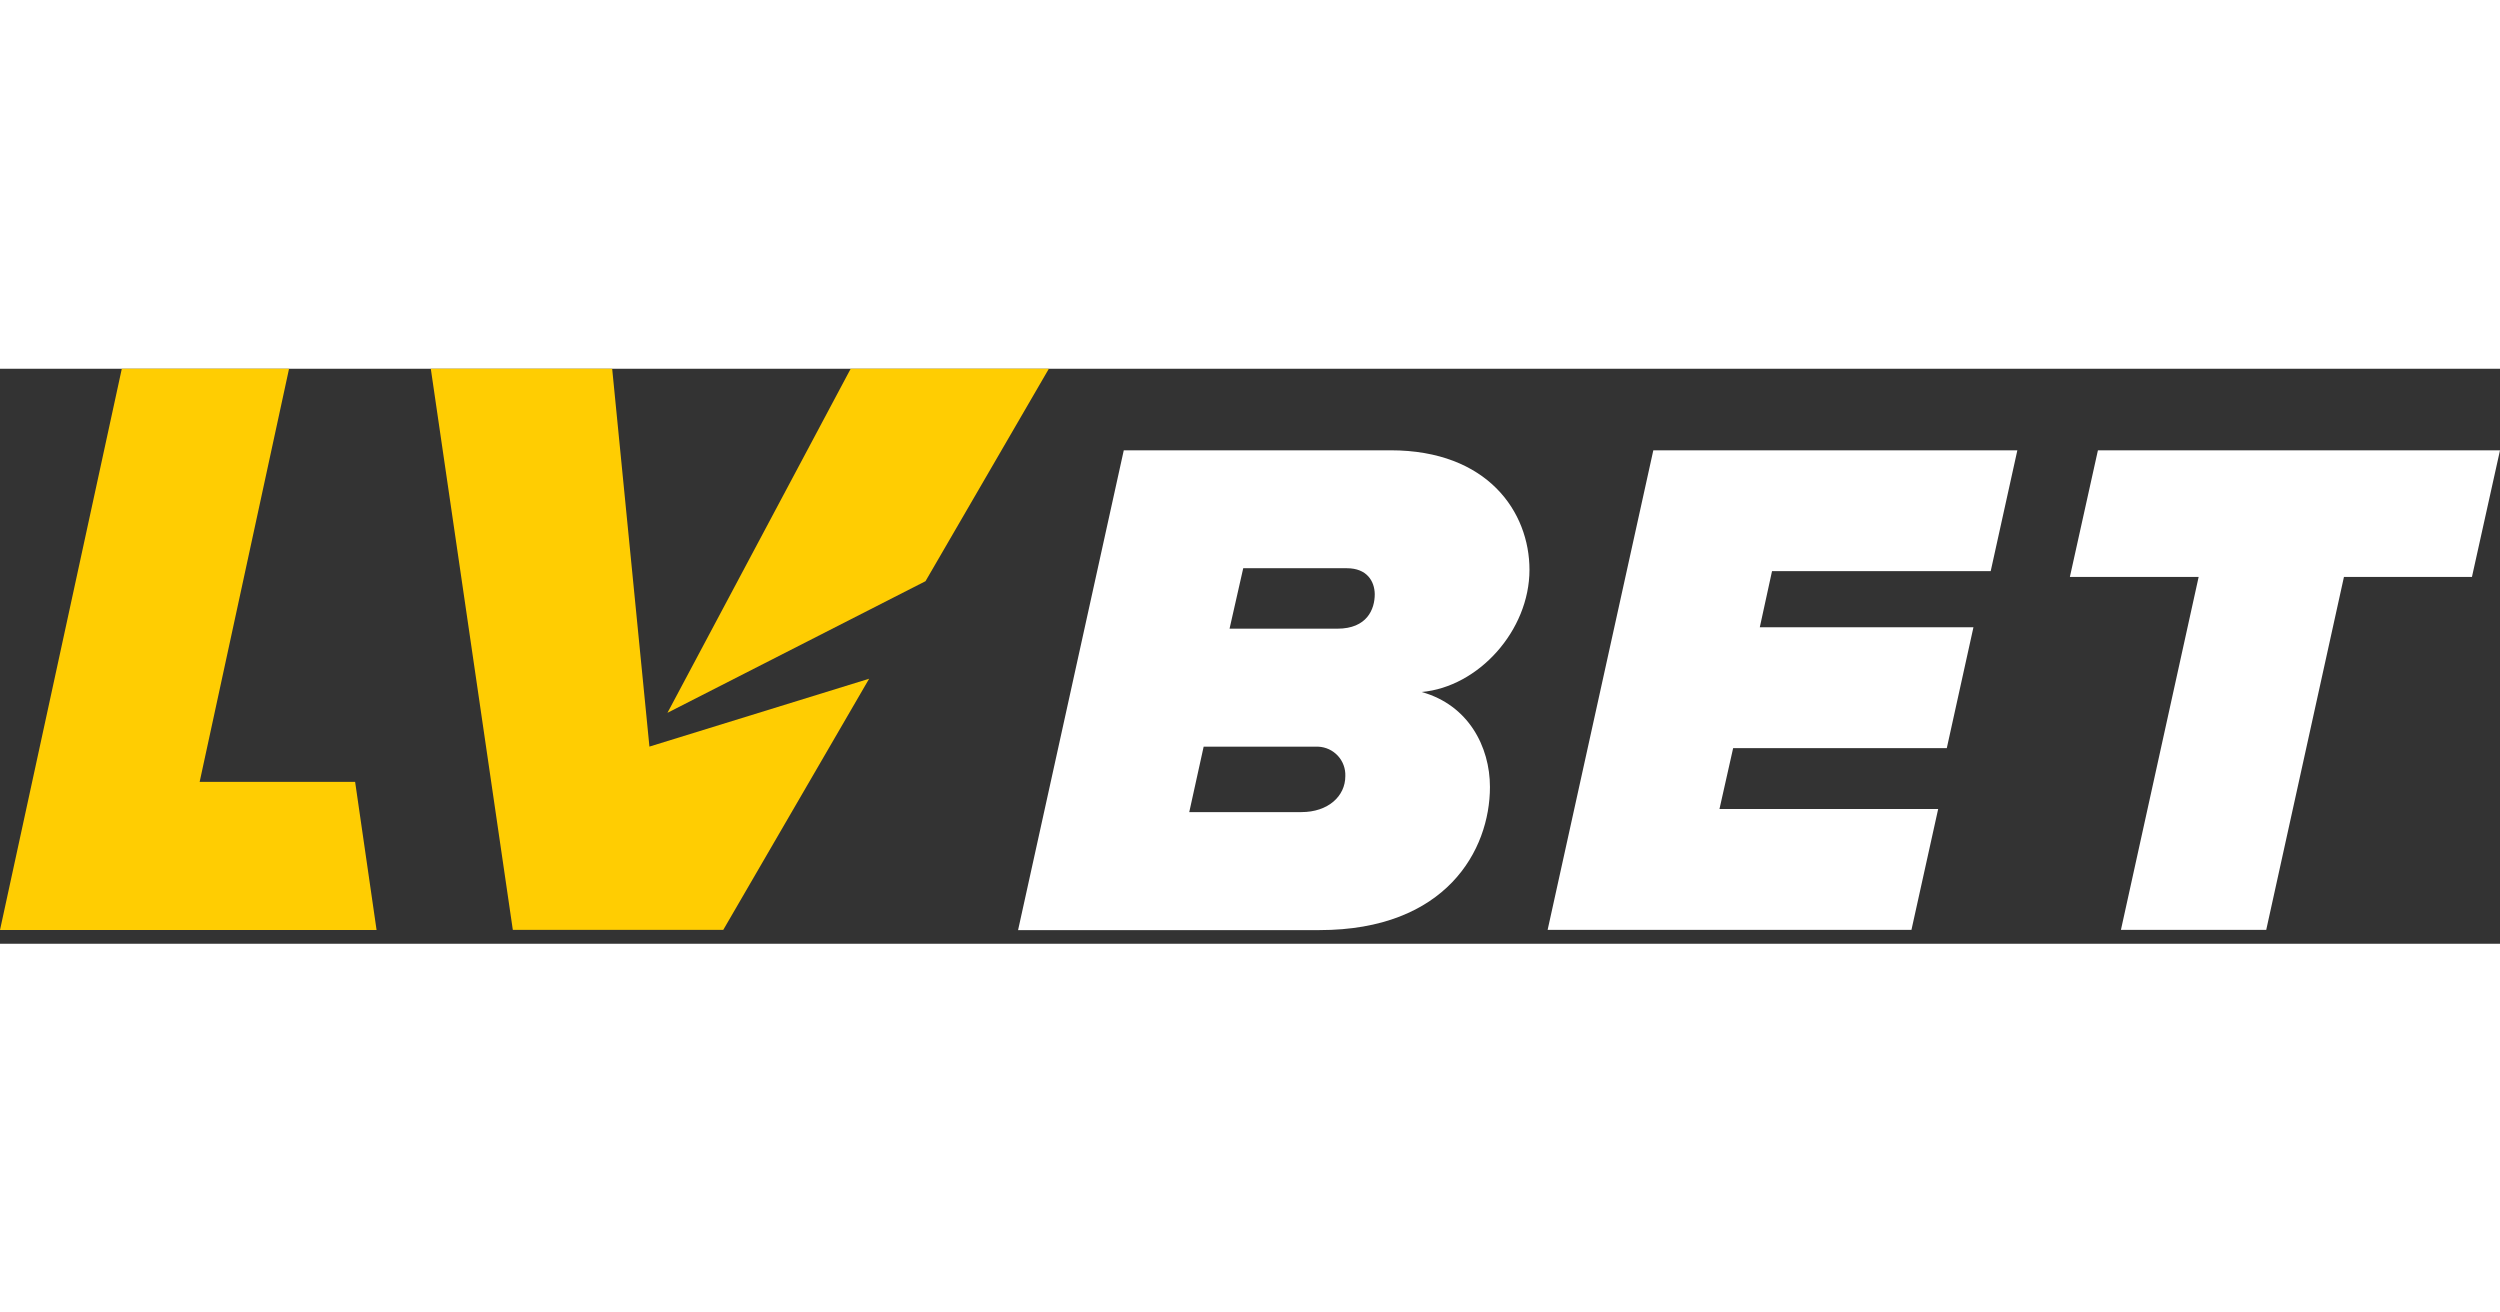
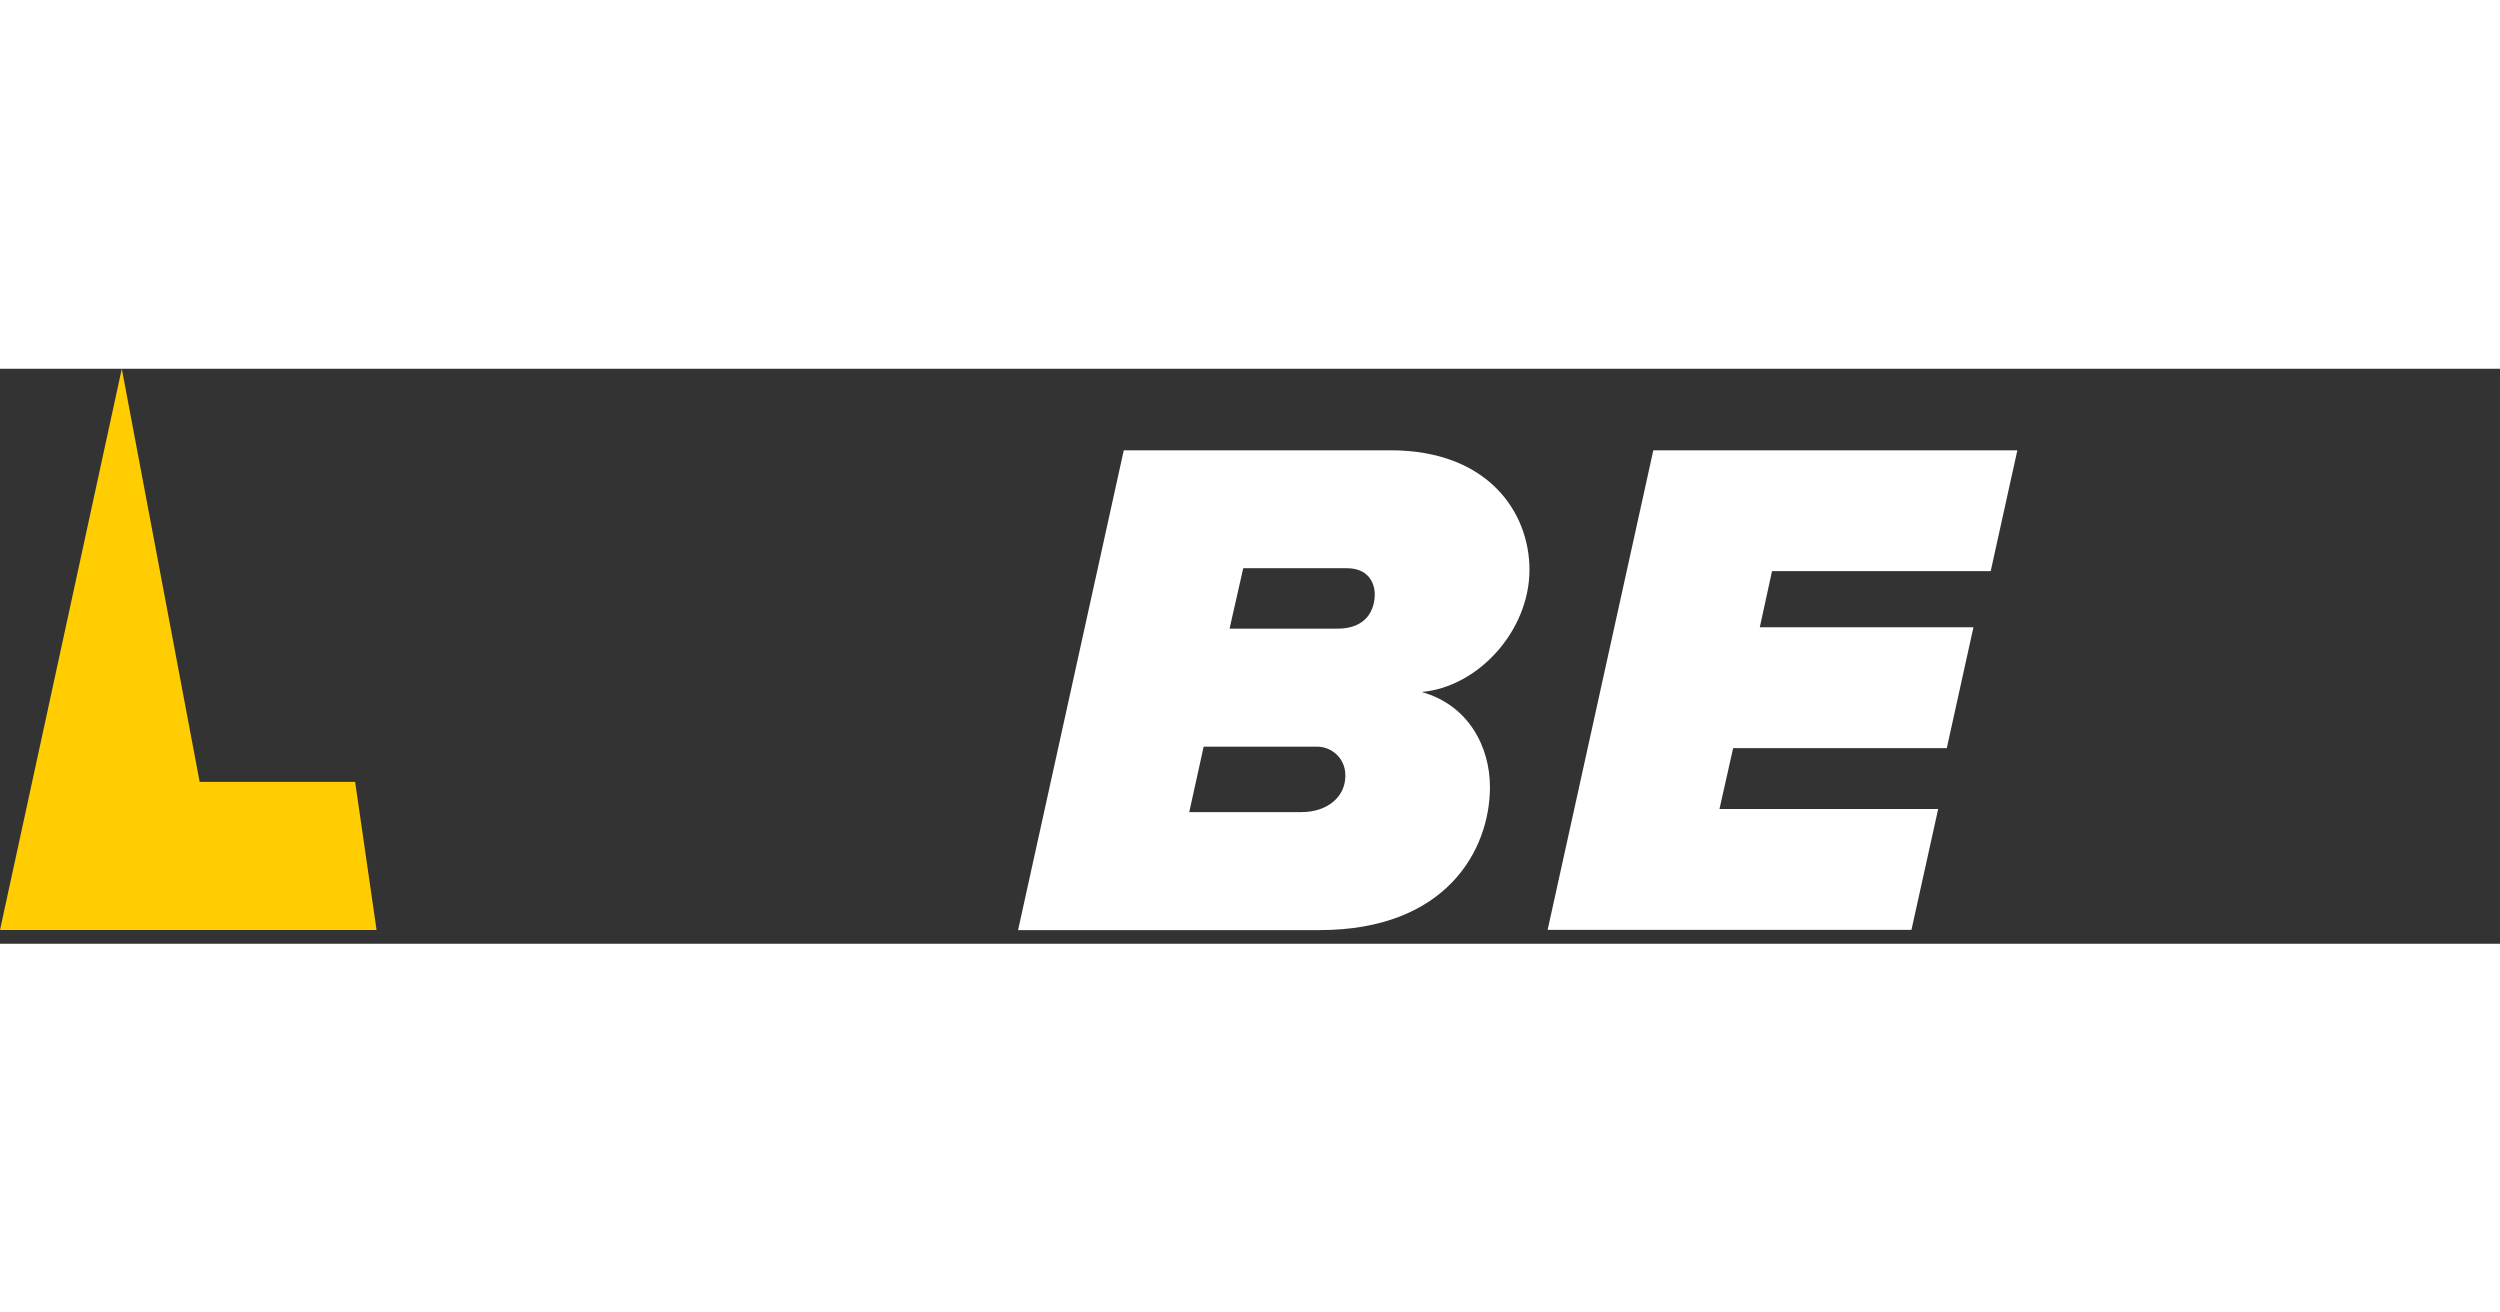
<svg xmlns="http://www.w3.org/2000/svg" width="1200" height="630" viewBox="0 0 100 23" fill="none" style="background-color:#000000">
  <rect x="0" y="0" width="100" height="23" fill="#333333" stroke="none" />
  <path d="M56.864 12.93C59.137 12.728 61.179 10.475 61.179 8.039C61.178 5.737 59.517 3.262 55.621 3.262H44.951L40.723 22.454H52.777C57.842 22.454 59.598 19.259 59.598 16.729C59.598 15.117 58.734 13.447 56.864 12.93ZM52.057 17.734H47.57L48.146 15.117H52.729C52.877 15.123 53.023 15.159 53.158 15.221C53.293 15.284 53.414 15.373 53.515 15.482C53.616 15.592 53.694 15.72 53.745 15.86C53.796 16 53.819 16.148 53.813 16.297C53.813 17.1 53.122 17.734 52.057 17.734ZM53.496 10.397H49.182L49.729 7.979H53.875C54.674 7.979 54.982 8.495 54.99 9.014C54.992 9.619 54.681 10.397 53.496 10.397Z" fill="white" />
  <path d="M66.133 3.262H80.694L79.628 8.096H70.881L70.392 10.34H78.938L77.872 15.174H69.326L68.779 17.609H77.527L76.458 22.445H61.905L66.133 3.262Z" fill="white" />
-   <path d="M87.946 8.327H82.795L83.917 3.262H100L98.878 8.327H93.758L90.649 22.445H84.837L87.946 8.327Z" fill="white" />
-   <path d="M4.872 0H11.562L7.986 16.525H14.205L15.063 22.45H0L4.872 0Z" fill="#FFCD02" />
-   <path d="M37.02 8.498L41.954 0H34.027C31.585 4.588 29.142 9.175 26.698 13.763L37.02 8.498Z" fill="#FFCD02" />
-   <path d="M25.977 15.114L24.487 0H17.232L20.513 22.446H28.93L34.766 12.399L25.977 15.114Z" fill="#FFCD02" />
+   <path d="M4.872 0L7.986 16.525H14.205L15.063 22.45H0L4.872 0Z" fill="#FFCD02" />
</svg>